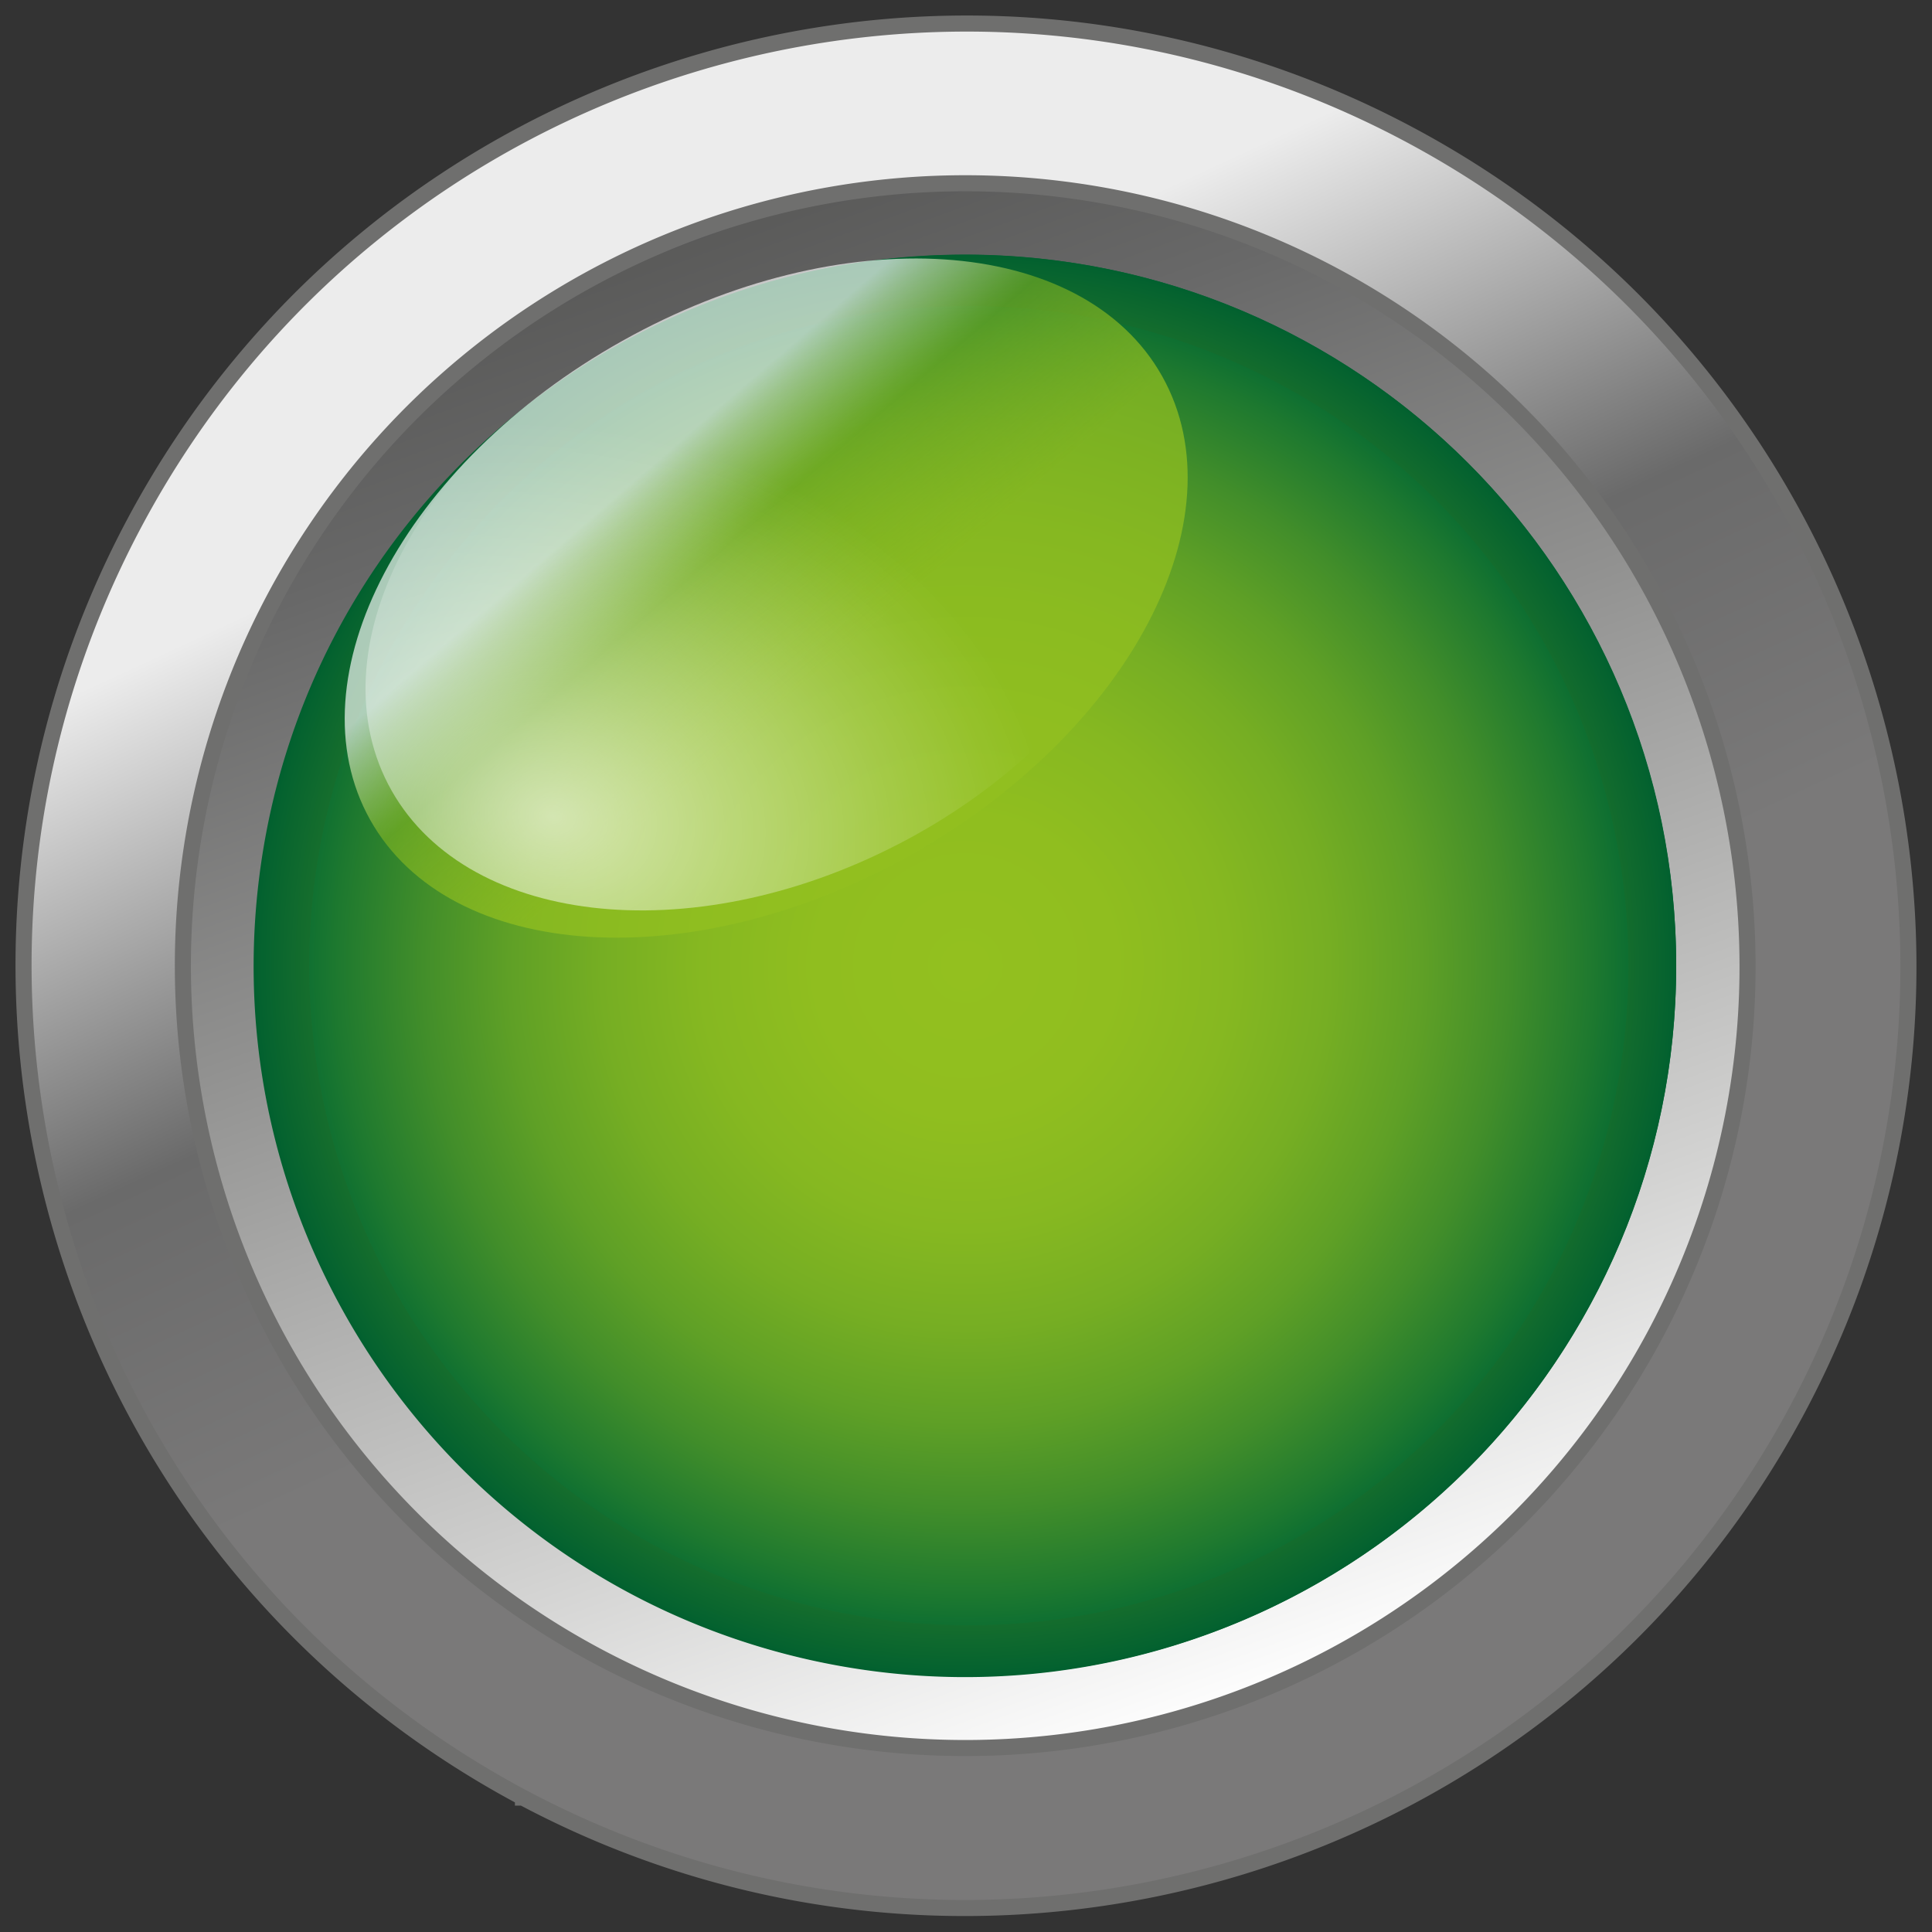
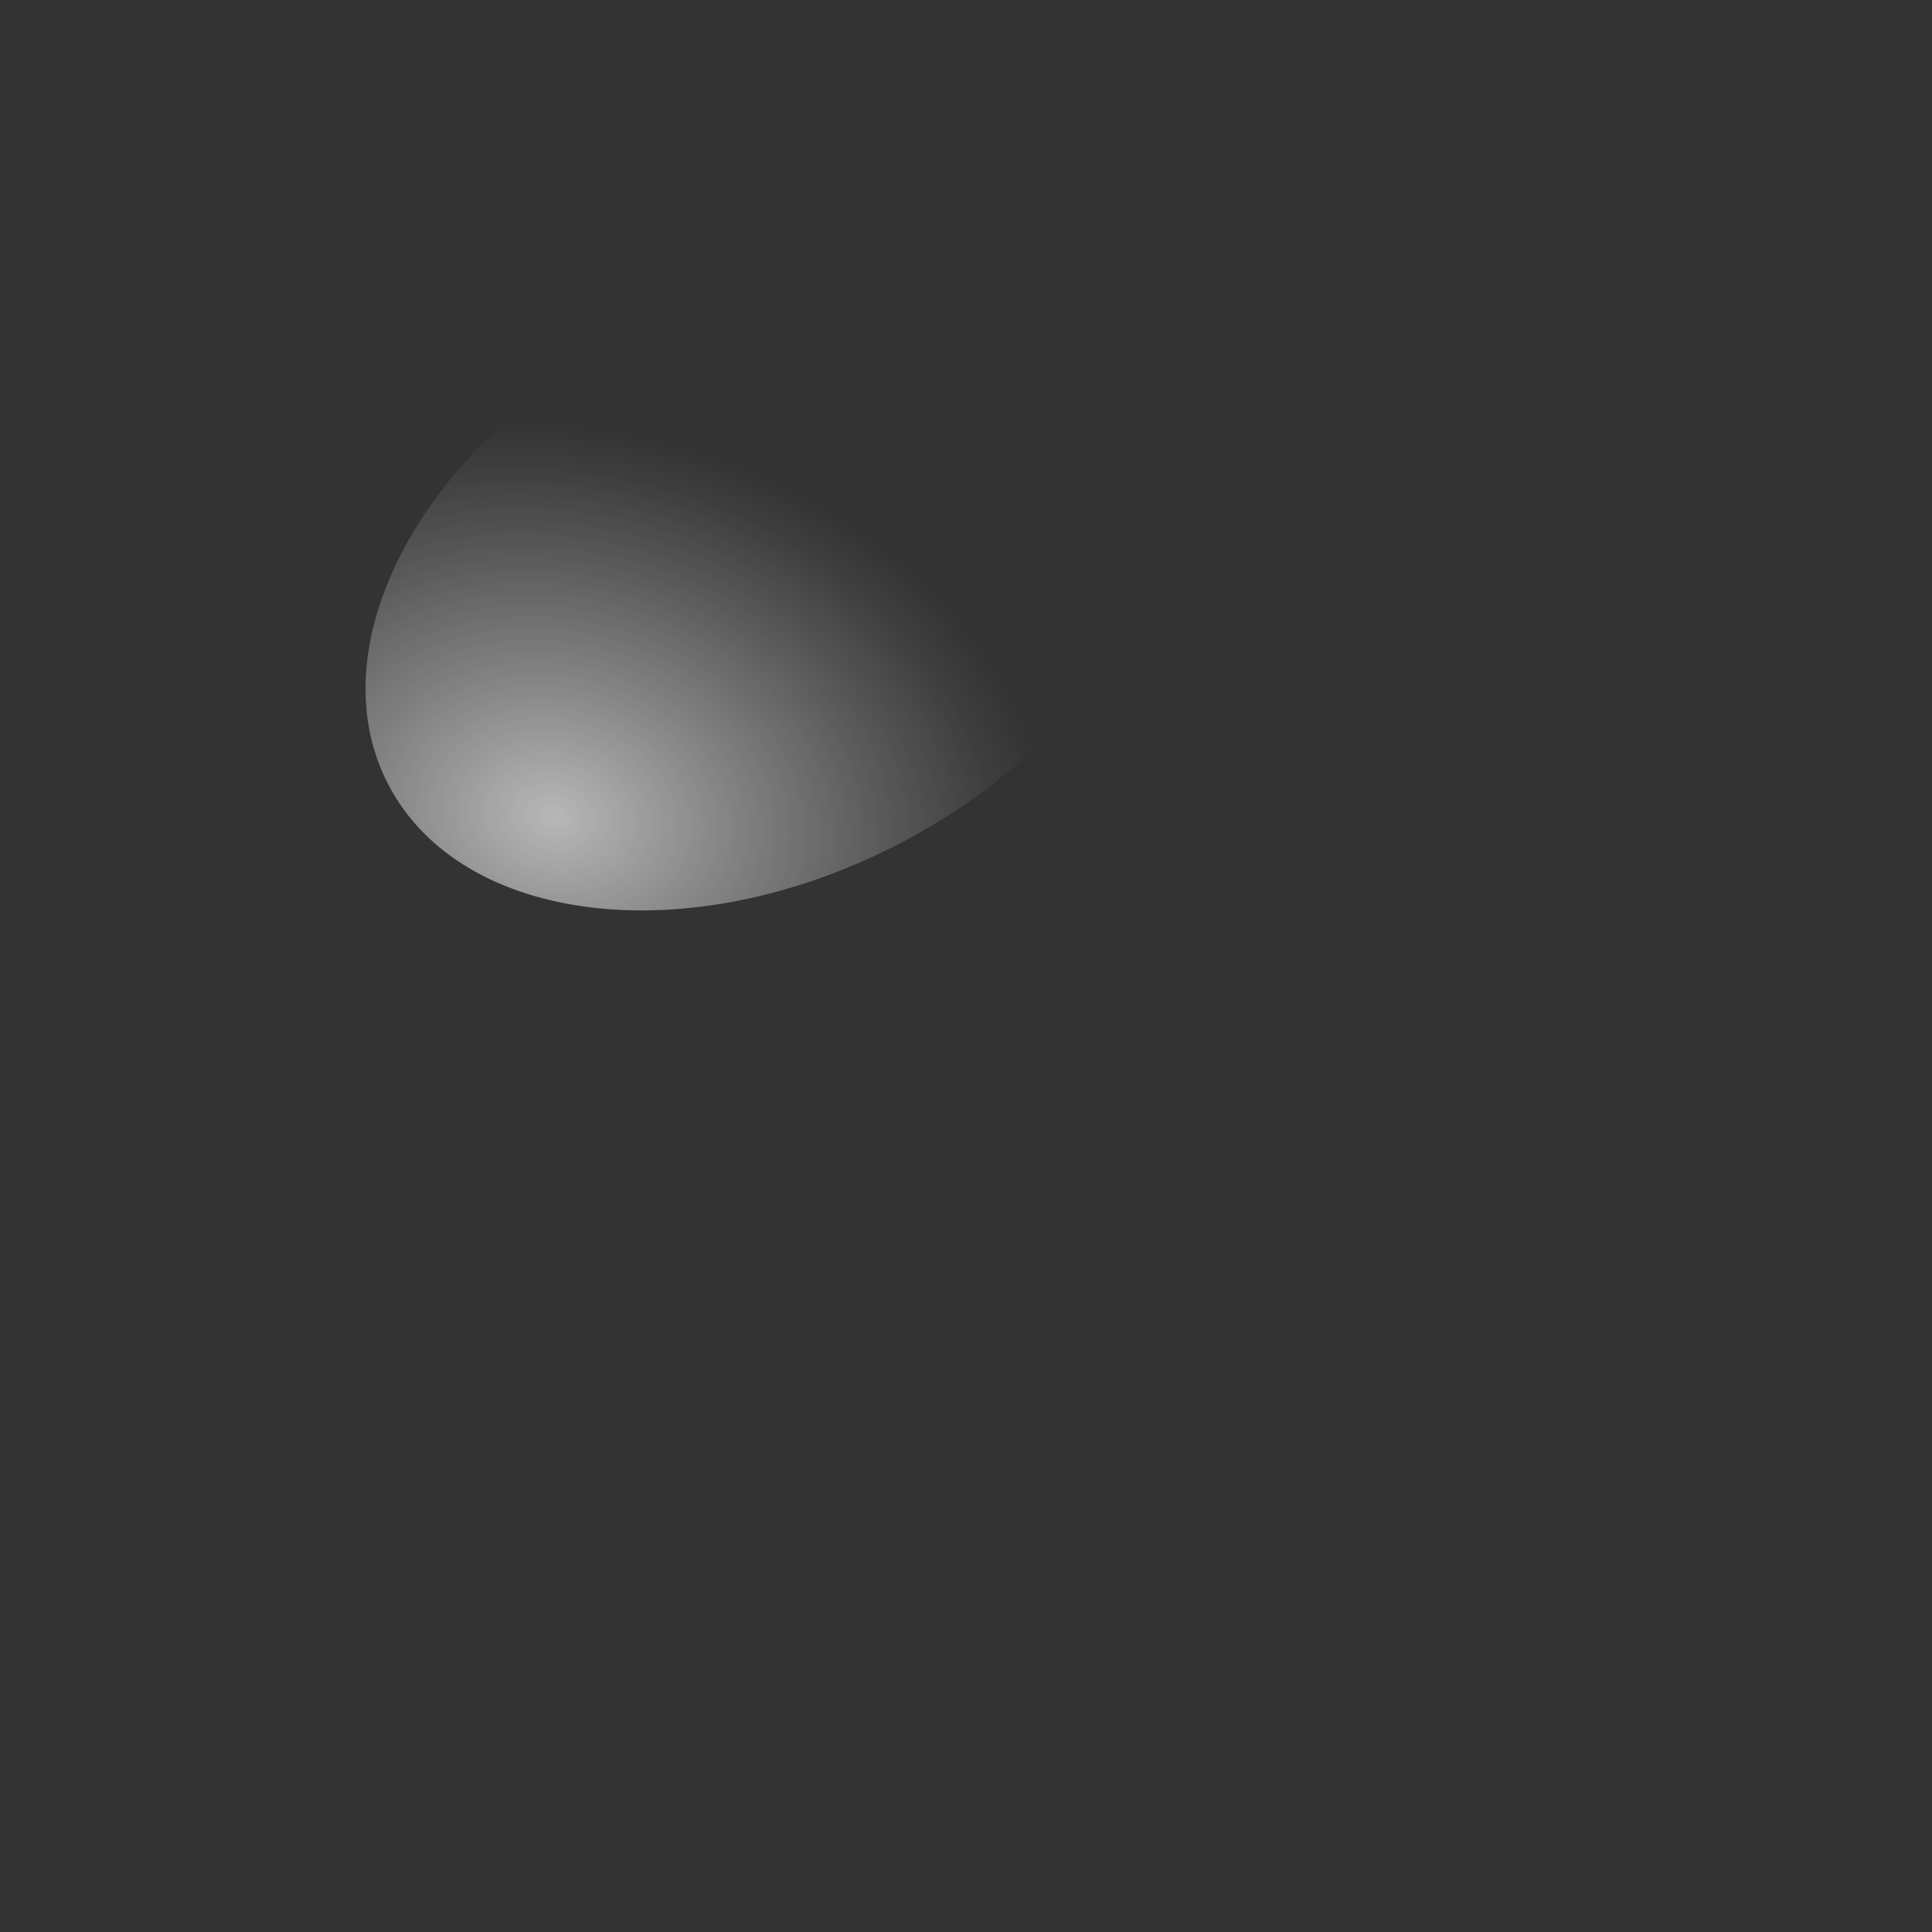
<svg xmlns="http://www.w3.org/2000/svg" width="82" height="82" fill="none">
  <rect width="100%" height="100%" fill="#333333" stroke="none" />
-   <path d="M40.972 74.752c18.649 0 33.767-15.118 33.767-33.768 0-18.649-15.118-33.767-33.767-33.767-18.65 0-33.768 15.118-33.768 33.767 0 18.65 15.118 33.768 33.768 33.768Z" fill="url(#a)" />
-   <path d="M22.195 76.295C2.707 65.912-4.678 41.7 5.697 22.21 16.072 2.718 40.28-4.678 59.776 5.69 79.27 16.056 86.677 40.26 76.318 59.76c-10.39 19.5-34.61 26.9-54.122 16.535h-.001Zm34.363-64.63A33.207 33.207 0 1 0 70.29 56.572c8.59-16.194 2.446-36.287-13.732-44.907Z" fill="url(#b)" stroke="#6F6F6E" stroke-width=".682" />
-   <path d="M40.971 71.155c16.664 0 30.172-13.508 30.172-30.17 0-16.664-13.508-30.172-30.172-30.172-16.662 0-30.17 13.508-30.17 30.171s13.507 30.171 30.17 30.171Z" fill="url(#c)" />
-   <path d="M40.993 10.807v2.184a27.994 27.994 0 1 1-.073 55.987 27.994 27.994 0 0 1 .073-55.987v-2.184Zm0 0c-15.25-.022-28.122 11.336-29.997 26.472C9.12 52.414 18.828 66.57 33.623 70.274c14.795 3.703 30.027-4.213 35.503-18.448 5.473-14.234-.53-30.315-13.994-37.48a30.163 30.163 0 0 0-14.138-3.54h-.001Z" fill="url(#d)" />
-   <path opacity=".73" d="M38.633 36.297c9.282-5.2 14.07-14.302 10.693-20.328-3.376-6.027-13.638-6.697-22.92-1.497-9.282 5.2-14.07 14.302-10.693 20.328 3.377 6.027 13.639 6.697 22.92 1.497Z" fill="url(#e)" />
  <path opacity=".65" d="M38.14 35.823c8.86-4.59 13.53-13.168 10.426-19.159-3.103-5.991-12.802-7.127-21.665-2.538-8.862 4.59-13.53 13.168-10.427 19.159 3.103 5.991 12.802 7.128 21.664 2.538Z" fill="url(#f)" />
  <defs>
    <radialGradient id="c" cx="0" cy="0" r="1" gradientUnits="userSpaceOnUse" gradientTransform="translate(40.971 40.984) scale(30.178)">
      <stop stop-color="#93C01F" />
      <stop offset=".21" stop-color="#90BE1F" />
      <stop offset=".37" stop-color="#86B821" />
      <stop offset=".51" stop-color="#76AE23" />
      <stop offset=".64" stop-color="#5FA026" />
      <stop offset=".76" stop-color="#428E2A" />
      <stop offset=".88" stop-color="#1E792F" />
      <stop offset=".97" stop-color="#063" />
    </radialGradient>
    <radialGradient id="d" cx="0" cy="0" r="1" gradientUnits="userSpaceOnUse" gradientTransform="matrix(30.178 0 0 30.178 40.97 40.985)">
      <stop stop-color="#93C01F" />
      <stop offset=".17" stop-color="#8FBD1F" />
      <stop offset=".33" stop-color="#83B621" />
      <stop offset=".5" stop-color="#6FA823" />
      <stop offset=".66" stop-color="#539626" />
      <stop offset=".82" stop-color="#2F7E2A" />
      <stop offset=".99" stop-color="#04622F" />
      <stop offset="1" stop-color="#005F2F" />
    </radialGradient>
    <radialGradient id="f" cx="0" cy="0" r="1" gradientUnits="userSpaceOnUse" gradientTransform="rotate(11.567 -159.389 133.408) scale(26.914 21.14)">
      <stop stop-color="#fff" />
      <stop offset=".27" stop-color="#fff" stop-opacity=".62" />
      <stop offset=".53" stop-color="#fff" stop-opacity=".28" />
      <stop offset=".7" stop-color="#fff" stop-opacity=".08" />
      <stop offset=".79" stop-color="#fff" stop-opacity="0" />
    </radialGradient>
    <linearGradient id="a" x1="52.526" y1="72.728" x2="29.424" y2="9.248" gradientUnits="userSpaceOnUse">
      <stop stop-color="#fff" />
      <stop offset=".23" stop-color="#D2D2D1" />
      <stop offset=".6" stop-color="#919190" />
      <stop offset=".86" stop-color="#686868" />
      <stop offset="1" stop-color="#595958" />
    </linearGradient>
    <linearGradient id="b" x1="24.167" y1="5.625" x2="57.728" y2="77.951" gradientUnits="userSpaceOnUse">
      <stop offset=".16" stop-color="#ECECEC" />
      <stop offset=".41" stop-color="#6A6A6A" />
      <stop offset=".6" stop-color="#7A7979" />
      <stop offset=".74" stop-color="#7A7979" />
      <stop offset="1" stop-color="#7A7979" />
    </linearGradient>
    <linearGradient id="e" x1="41.417" y1="22.831" x2="34.02" y2="14.264" gradientUnits="userSpaceOnUse">
      <stop stop-color="#93C01F" />
      <stop offset=".59" stop-color="#93C01F" stop-opacity=".7" />
      <stop offset=".64" stop-color="#9DC633" stop-opacity=".72" />
      <stop offset=".74" stop-color="#B6D568" stop-opacity=".77" />
      <stop offset=".89" stop-color="#DFECBC" stop-opacity=".84" />
      <stop offset="1" stop-color="#fff" stop-opacity=".9" />
    </linearGradient>
  </defs>
</svg>